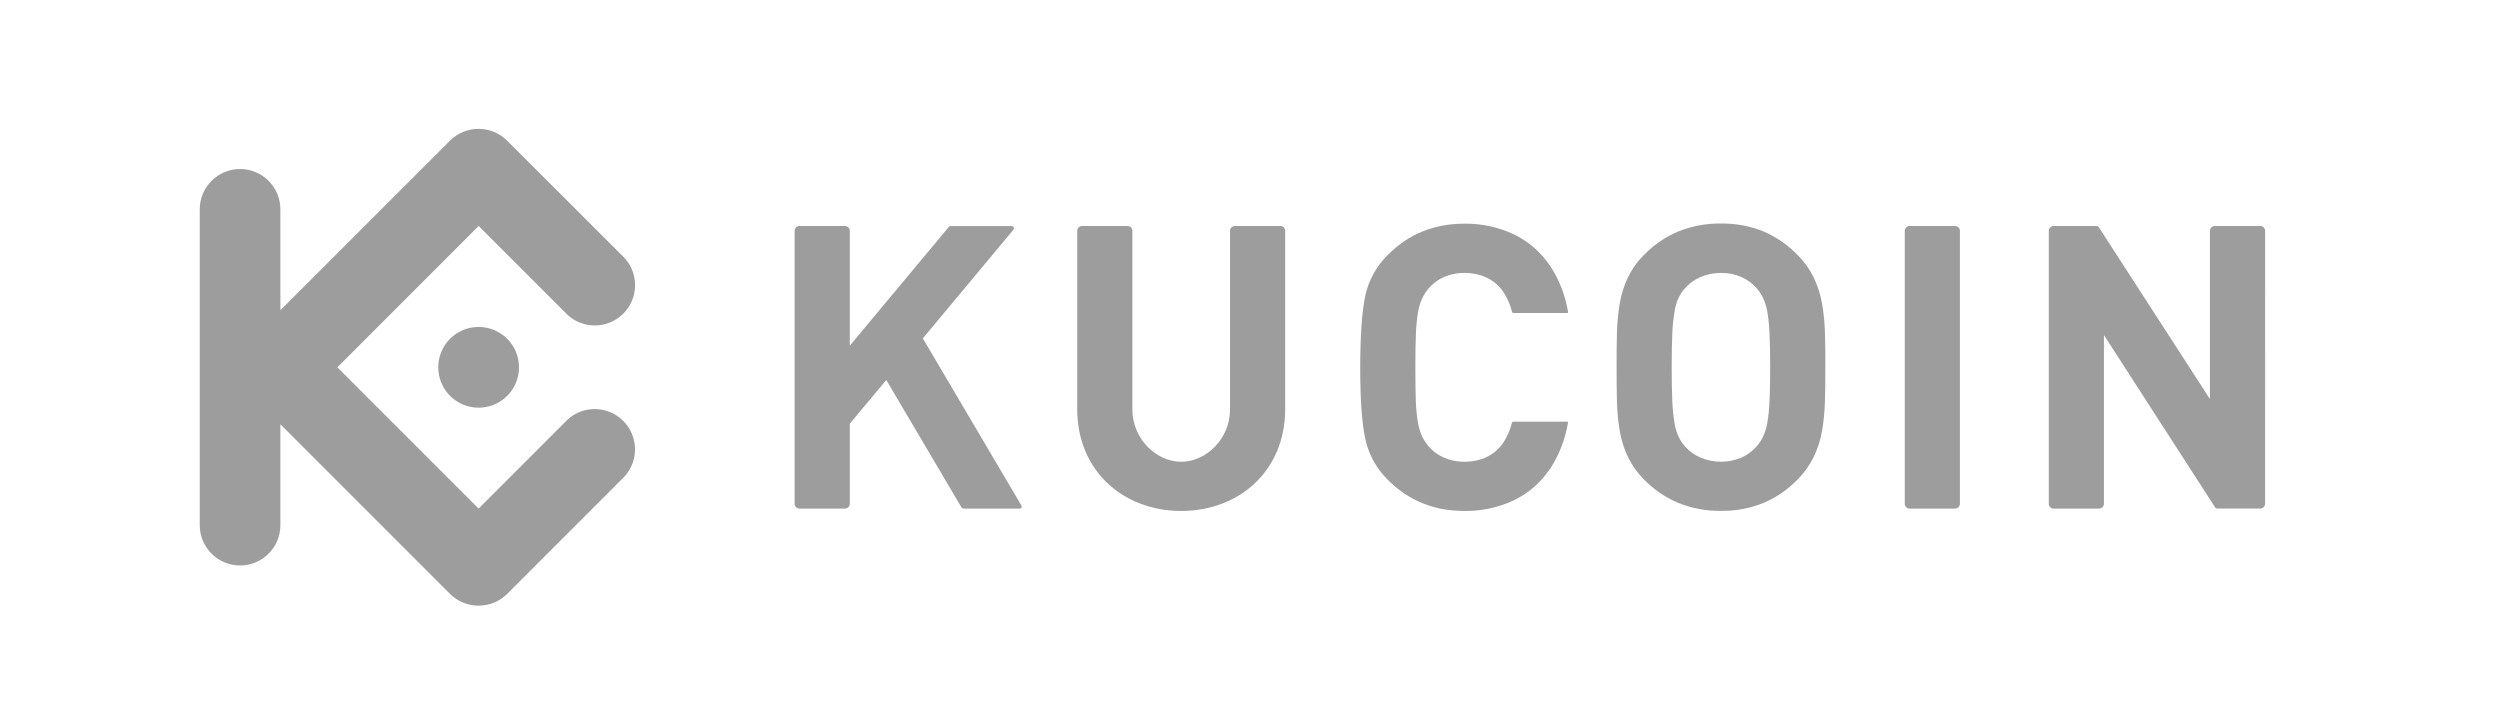
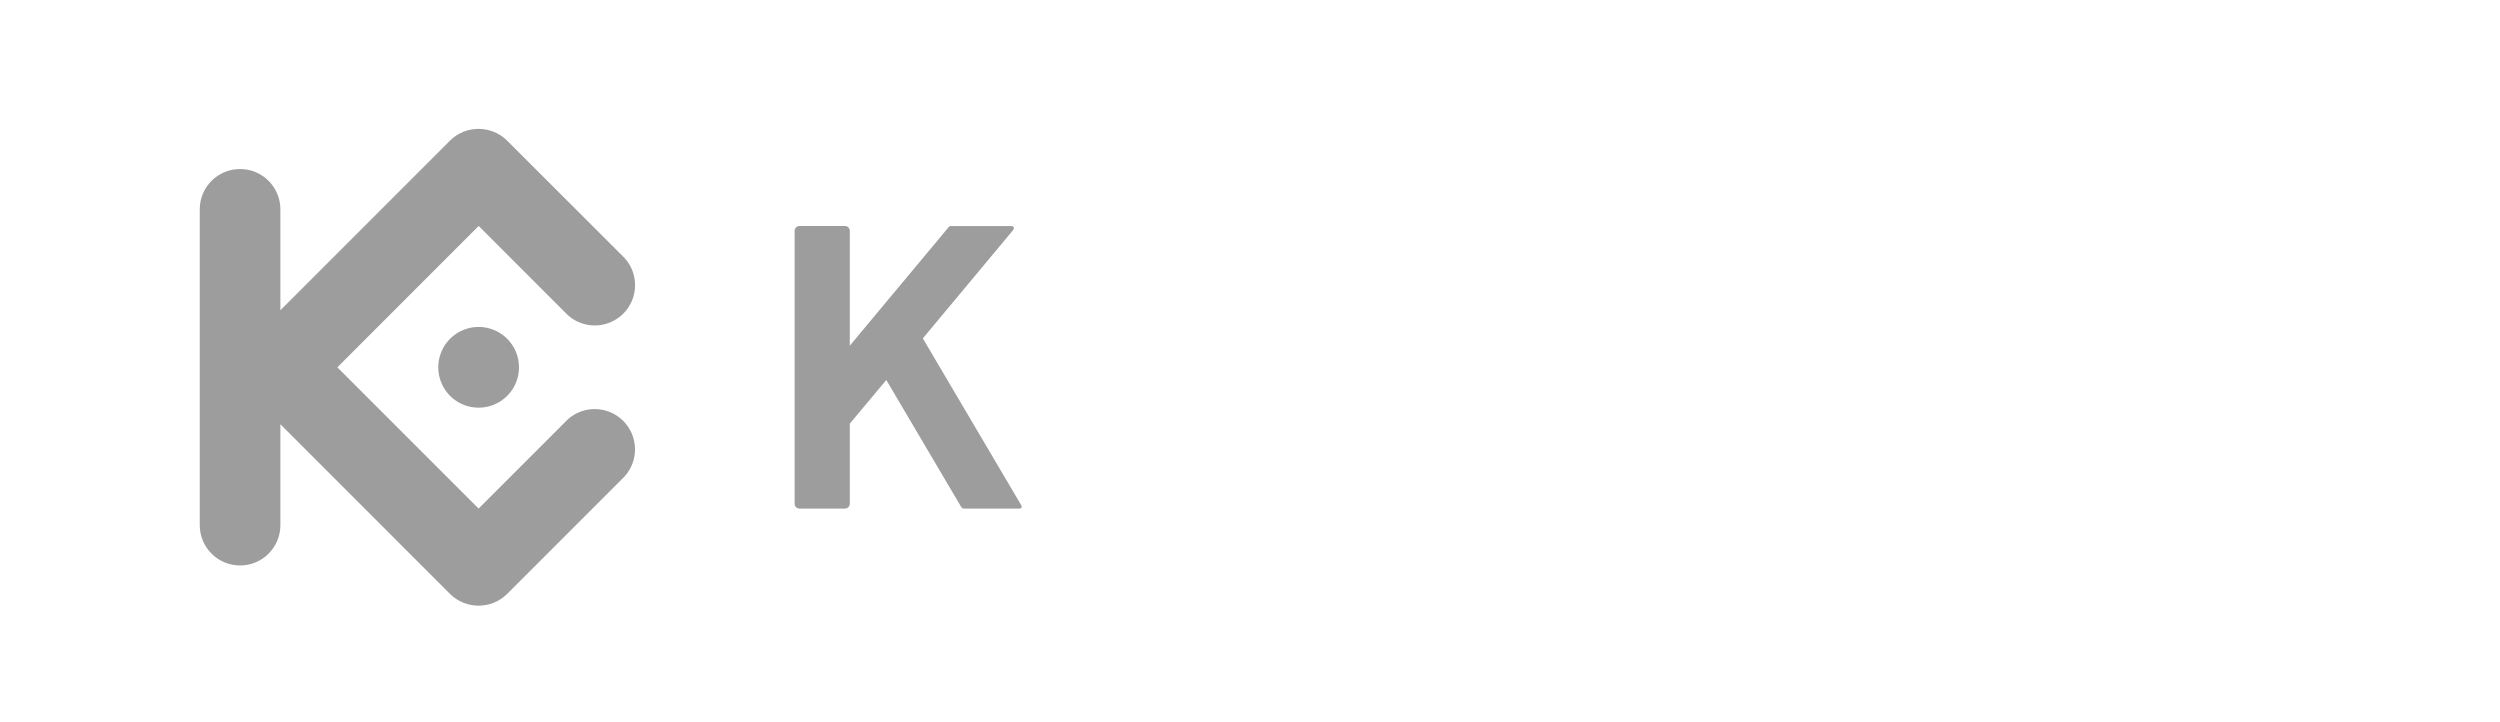
<svg xmlns="http://www.w3.org/2000/svg" width="194" height="56" viewBox="0 0 194 56" fill="none">
-   <path d="M141.648 28.504C141.648 27.559 141.648 26.67 141.617 25.849C141.597 25.075 141.52 24.303 141.388 23.54C141.265 22.843 141.047 22.166 140.74 21.527C140.417 20.869 139.985 20.27 139.462 19.756C138.721 18.997 137.839 18.389 136.866 17.967C135.812 17.54 134.684 17.329 133.548 17.345C132.408 17.33 131.275 17.541 130.217 17.967C129.238 18.383 128.35 18.988 127.605 19.748C127.083 20.262 126.653 20.861 126.332 21.519C126.028 22.157 125.814 22.834 125.695 23.531C125.566 24.295 125.492 25.067 125.474 25.841C125.453 26.662 125.443 27.55 125.448 28.495C125.453 29.44 125.448 30.322 125.474 31.148C125.492 31.922 125.566 32.694 125.695 33.458C125.814 34.155 126.028 34.832 126.332 35.47C126.654 36.128 127.084 36.726 127.605 37.241C128.349 38.001 129.237 38.605 130.217 39.019C131.275 39.447 132.407 39.66 133.548 39.644C134.685 39.661 135.813 39.448 136.866 39.019C137.839 38.602 138.722 37.998 139.462 37.241C139.984 36.726 140.416 36.127 140.74 35.47C141.047 34.832 141.265 34.155 141.388 33.458C141.518 32.697 141.594 31.927 141.614 31.155C141.64 30.329 141.651 29.445 141.645 28.502L141.648 28.504ZM137.365 28.504C137.365 29.551 137.35 30.423 137.314 31.116C137.294 31.686 137.237 32.253 137.144 32.816C137.081 33.19 136.966 33.554 136.804 33.898C136.673 34.175 136.501 34.431 136.295 34.658C135.975 35.023 135.58 35.313 135.135 35.508C134.635 35.722 134.097 35.83 133.553 35.827C133.007 35.83 132.466 35.721 131.962 35.508C131.507 35.317 131.101 35.026 130.773 34.658C130.565 34.432 130.393 34.176 130.263 33.898C130.106 33.554 129.997 33.19 129.94 32.816C129.849 32.253 129.792 31.686 129.77 31.116C129.739 30.423 129.724 29.552 129.724 28.504C129.724 27.457 129.739 26.583 129.77 25.89C129.793 25.321 129.849 24.753 129.94 24.19C129.997 23.816 130.106 23.452 130.263 23.108C130.393 22.83 130.565 22.574 130.773 22.348C131.101 21.98 131.508 21.69 131.962 21.498C132.465 21.283 133.006 21.174 133.553 21.179C134.097 21.173 134.636 21.282 135.135 21.498C135.579 21.693 135.975 21.983 136.295 22.348C136.501 22.575 136.673 22.831 136.804 23.108C136.966 23.452 137.081 23.816 137.144 24.19C137.237 24.753 137.294 25.32 137.314 25.89C137.352 26.582 137.365 27.455 137.365 28.504Z" fill="#9D9D9D" />
-   <path d="M175.775 17.912C175.773 17.706 175.606 17.538 175.399 17.537H171.866C171.659 17.538 171.491 17.705 171.49 17.912V30.965L162.873 17.642C162.816 17.552 162.765 17.537 162.637 17.537H159.36C159.154 17.539 158.988 17.706 158.985 17.912V39.092C158.988 39.298 159.154 39.464 159.36 39.466H162.892C163.098 39.465 163.265 39.298 163.266 39.092V26.005L171.884 39.359C171.944 39.449 171.991 39.464 172.121 39.464H175.396C175.602 39.463 175.769 39.297 175.771 39.09L175.775 17.912Z" fill="#9D9D9D" />
-   <path d="M152.09 17.912C152.089 17.705 151.921 17.538 151.714 17.537H148.184C147.977 17.538 147.81 17.705 147.809 17.912V39.09C147.81 39.297 147.977 39.465 148.184 39.466H151.714C151.921 39.465 152.089 39.297 152.09 39.09V17.912Z" fill="#9D9D9D" />
-   <path d="M109.833 28.504C109.833 27.45 109.845 26.573 109.875 25.875C109.896 25.305 109.953 24.738 110.045 24.175C110.371 22.289 111.816 21.175 113.66 21.175C114.863 21.186 115.954 21.631 116.651 22.644C116.967 23.117 117.197 23.641 117.331 24.194C117.341 24.252 117.395 24.293 117.453 24.287H121.609C121.668 24.287 121.69 24.247 121.68 24.189C121.226 21.617 119.855 19.308 117.431 18.164C116.24 17.612 114.94 17.337 113.628 17.357C111.288 17.357 109.317 18.158 107.715 19.76C106.8 20.651 106.176 21.798 105.924 23.05C105.679 24.283 105.556 26.1 105.553 28.502C105.551 30.904 105.675 32.721 105.924 33.953C106.174 35.206 106.796 36.355 107.71 37.25C109.311 38.851 111.282 39.651 113.623 39.651C114.935 39.671 116.235 39.396 117.426 38.846C119.85 37.702 121.221 35.392 121.675 32.821C121.685 32.761 121.663 32.722 121.604 32.722H117.447C117.388 32.716 117.334 32.757 117.324 32.816C117.19 33.367 116.96 33.891 116.644 34.364C115.948 35.384 114.857 35.824 113.653 35.832C111.809 35.832 110.365 34.721 110.038 32.834C109.946 32.272 109.889 31.704 109.868 31.135C109.845 30.433 109.833 29.554 109.833 28.504Z" fill="#9D9D9D" />
  <path d="M65.944 17.912C65.943 17.705 65.776 17.538 65.569 17.537H62.039C61.832 17.538 61.664 17.705 61.663 17.912V39.092C61.665 39.298 61.832 39.465 62.039 39.466H65.569C65.775 39.465 65.942 39.298 65.944 39.092V32.875L68.777 29.488L74.597 39.353C74.641 39.426 74.722 39.469 74.807 39.466H79.097C79.294 39.466 79.33 39.343 79.231 39.175L71.612 26.259L78.602 17.873C78.743 17.703 78.684 17.542 78.463 17.542H73.774C73.717 17.538 73.662 17.564 73.628 17.61L65.944 26.825V17.912Z" fill="#9D9D9D" />
-   <path d="M91.661 35.832C89.674 35.832 87.873 33.993 87.873 31.797V17.912C87.872 17.705 87.704 17.538 87.497 17.537H83.967C83.76 17.538 83.593 17.705 83.592 17.912V31.743C83.592 36.578 87.208 39.651 91.661 39.651C96.114 39.651 99.731 36.578 99.731 31.743V17.912C99.729 17.706 99.562 17.538 99.355 17.537H95.823C95.617 17.538 95.45 17.706 95.449 17.912V31.797C95.449 33.992 93.646 35.832 91.661 35.832Z" fill="#9D9D9D" />
  <path fill-rule="evenodd" clip-rule="evenodd" d="M26.18 28.504L37.139 39.464L44.056 32.547C45.292 31.433 47.185 31.483 48.362 32.66C49.538 33.837 49.588 35.729 48.474 36.966L39.346 46.096C38.12 47.301 36.154 47.301 34.927 46.096L21.758 32.922V40.752C21.758 42.48 20.357 43.881 18.629 43.881C16.901 43.881 15.5 42.48 15.5 40.752V16.245C15.5 14.517 16.901 13.116 18.629 13.116C20.357 13.116 21.758 14.517 21.758 16.245V24.075L34.926 10.905C36.151 9.698 38.119 9.698 39.344 10.905L48.479 20.033C49.593 21.27 49.544 23.162 48.367 24.339C47.19 25.516 45.297 25.566 44.061 24.452L37.144 17.535L26.18 28.504ZM37.144 25.372C35.877 25.371 34.734 26.134 34.248 27.304C33.763 28.474 34.031 29.822 34.926 30.718C35.822 31.614 37.169 31.882 38.34 31.398C39.511 30.913 40.274 29.771 40.274 28.504C40.275 27.673 39.945 26.876 39.358 26.288C38.771 25.701 37.974 25.37 37.144 25.37V25.372Z" fill="#9D9D9D" />
</svg>